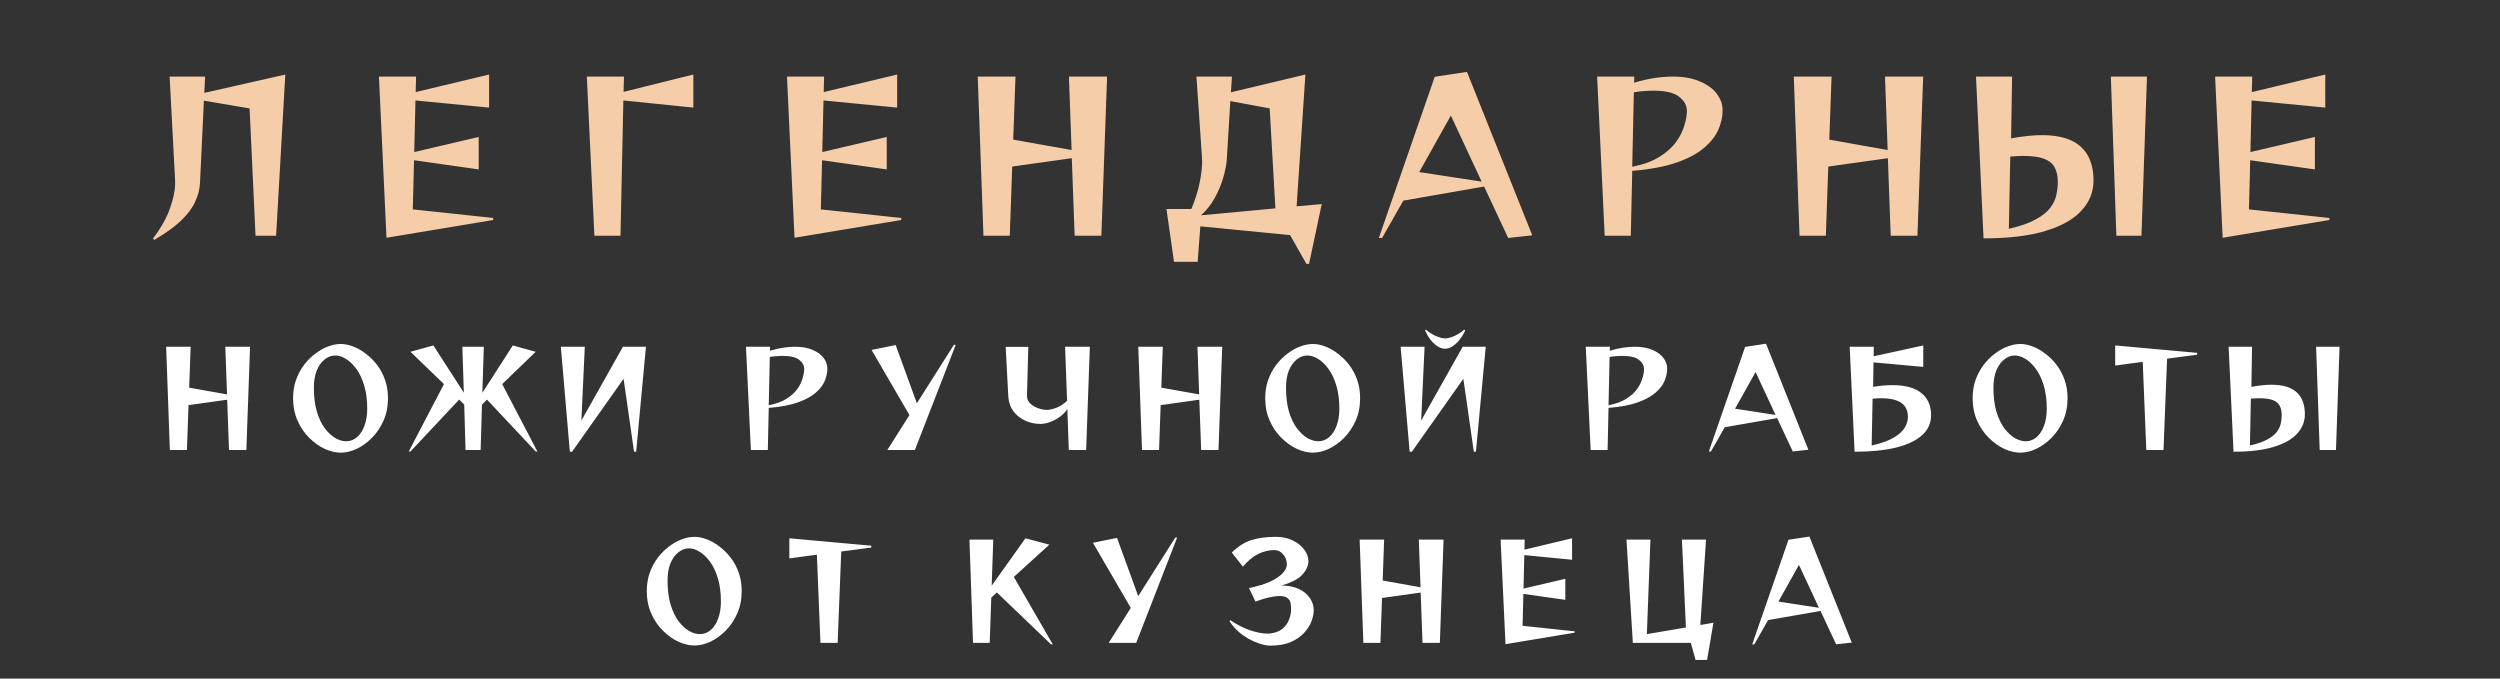
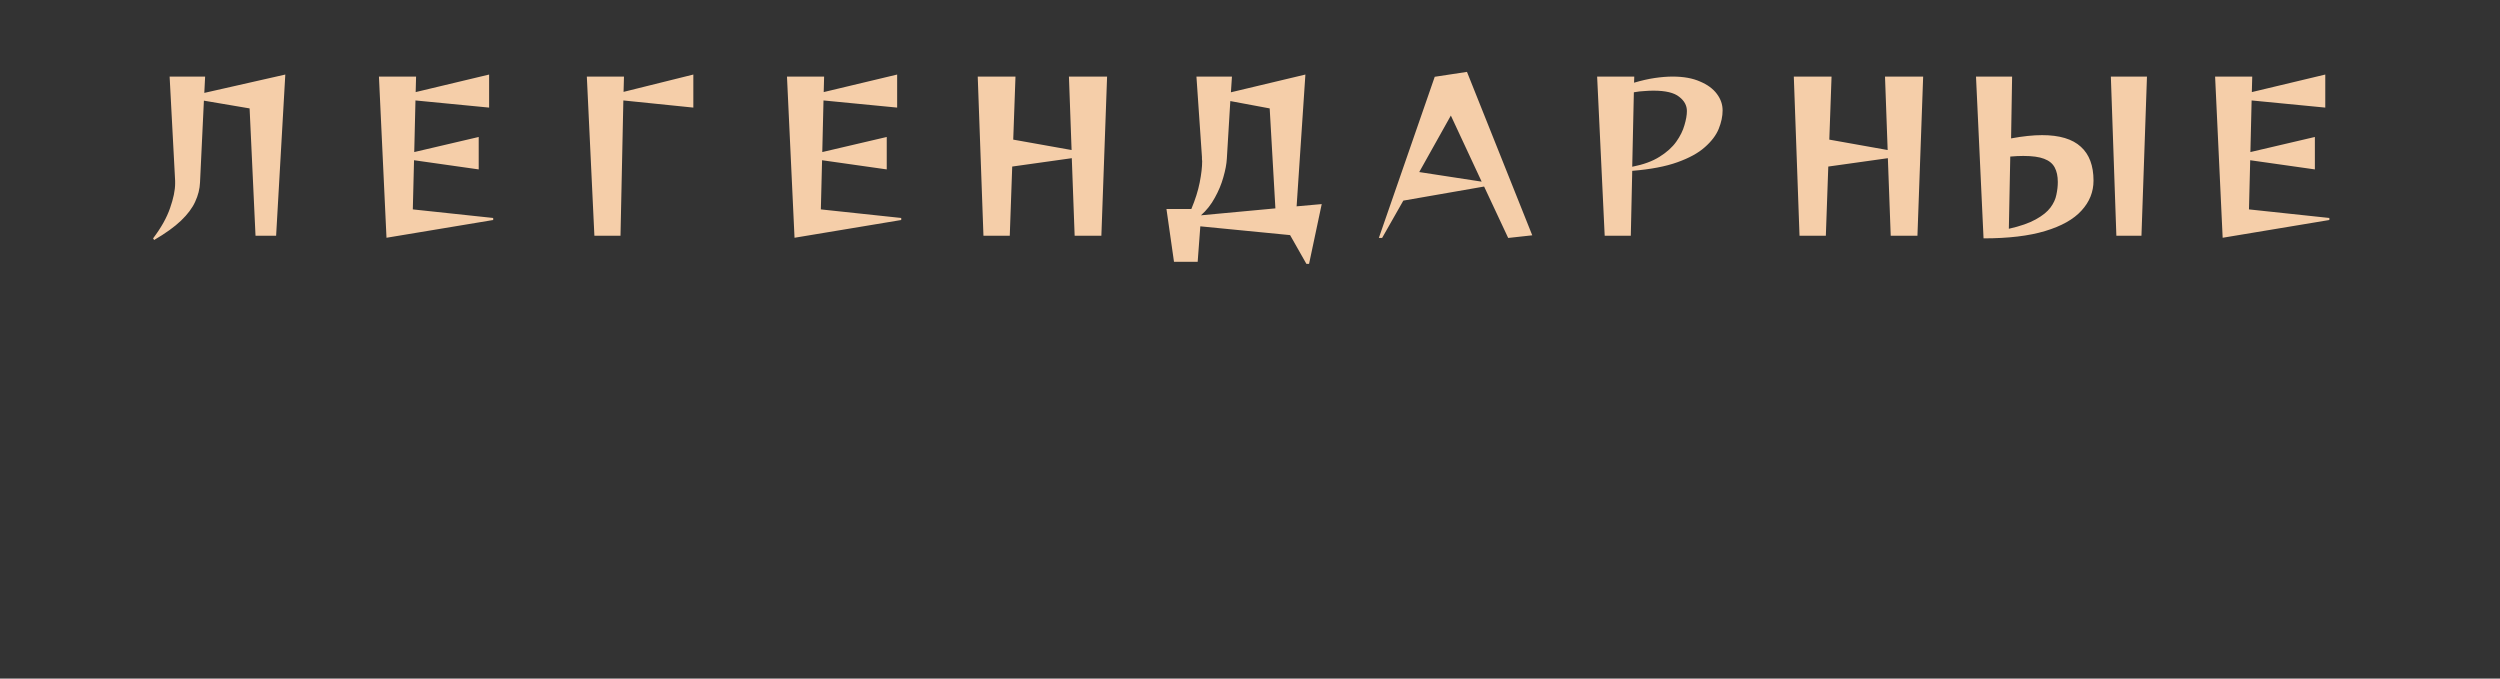
<svg xmlns="http://www.w3.org/2000/svg" width="350" height="95" viewBox="0 0 350 95" fill="none">
  <rect x="0" y="0" width="350" height="95" fill="#333333" stroke="none" />
  <path d="M35.772 33L34.944 15.177L28.546 14.092L28.003 25.545C27.965 26.459 27.736 27.364 27.317 28.259C26.918 29.134 26.261 30.011 25.347 30.886C24.433 31.762 23.176 32.667 21.576 33.6L21.434 33.371C22.557 31.886 23.347 30.477 23.804 29.144C24.28 27.792 24.518 26.64 24.518 25.688V25.317L23.747 10.721H28.717L28.603 13.006L39.942 10.436L38.657 33H35.772ZM54.109 33.286L53.052 10.721H58.251L58.194 12.892L68.476 10.436V15.063L58.165 14.063L57.994 21.289L67.019 19.176V23.717L57.965 22.432L57.794 29.315L69.047 30.515V30.801L54.109 33.286ZM83.214 33L82.157 10.721H87.356L87.299 12.863L97.067 10.436V15.063L87.27 14.063L86.87 33H83.214ZM111.234 33.286L110.177 10.721H115.376L115.319 12.892L125.601 10.436V15.063L115.29 14.063L115.119 21.289L124.144 19.176V23.717L115.09 22.432L114.919 29.315L126.172 30.515V30.801L111.234 33.286ZM150.45 33L150.051 22.146L141.71 23.317L141.368 33H137.683L136.883 10.721H142.167L141.853 19.547L150.022 21.004L149.651 10.721H154.992L154.192 33H150.45ZM182.897 36.942L180.612 32.914L168.045 31.686L167.674 36.656H164.36L163.304 29.258H166.788C167.34 27.944 167.731 26.707 167.959 25.545C168.188 24.384 168.302 23.393 168.302 22.575C168.302 22.46 168.292 22.356 168.273 22.261C168.273 22.146 168.273 22.051 168.273 21.975L167.502 10.721H172.472L172.329 12.921L182.755 10.436L181.526 28.887L185.04 28.573L183.269 36.942H182.897ZM177.756 15.177L172.244 14.149L171.758 22.203C171.72 22.946 171.558 23.812 171.272 24.803C171.006 25.774 170.606 26.735 170.073 27.687C169.559 28.64 168.911 29.458 168.131 30.144L178.556 29.173L177.756 15.177ZM211.146 33.314L207.775 26.116L196.465 28.087L193.494 33.314H193.037L200.863 10.75L205.376 10.064L214.516 32.943L211.146 33.314ZM203.12 16.177L198.692 24.088L207.433 25.431L203.12 16.177ZM224.656 33L223.599 10.721H228.797L228.769 11.578C229.797 11.274 230.759 11.055 231.654 10.921C232.568 10.788 233.405 10.721 234.167 10.721C235.69 10.721 236.966 10.95 237.994 11.407C239.042 11.845 239.832 12.425 240.365 13.149C240.898 13.854 241.165 14.625 241.165 15.463C241.165 16.281 240.984 17.138 240.622 18.033C240.26 18.928 239.613 19.785 238.68 20.604C237.766 21.423 236.481 22.127 234.824 22.718C233.186 23.308 231.082 23.708 228.512 23.917L228.312 33H224.656ZM228.512 23.346C230.073 23.041 231.349 22.575 232.339 21.946C233.348 21.318 234.129 20.613 234.681 19.833C235.233 19.052 235.614 18.281 235.824 17.519C236.052 16.758 236.166 16.101 236.166 15.548C236.166 14.768 235.805 14.101 235.081 13.549C234.377 12.978 233.177 12.692 231.482 12.692C231.082 12.692 230.654 12.711 230.197 12.749C229.74 12.768 229.254 12.825 228.74 12.921L228.512 23.346ZM264.7 33L264.301 22.146L255.96 23.317L255.618 33H251.933L251.133 10.721H256.417L256.103 19.547L264.272 21.004L263.901 10.721H269.242L268.442 33H264.7ZM296.291 33L295.519 10.721H300.575L299.804 33H296.291ZM276.64 10.721H281.695L281.552 19.376C282.371 19.223 283.142 19.109 283.866 19.033C284.589 18.957 285.265 18.919 285.894 18.919C288.331 18.919 290.14 19.461 291.321 20.547C292.501 21.613 293.092 23.194 293.092 25.288C293.092 26.869 292.53 28.268 291.406 29.487C290.302 30.706 288.607 31.658 286.322 32.343C284.056 33.029 281.181 33.371 277.696 33.371L276.64 10.721ZM281.238 32.029C282.838 31.667 284.094 31.229 285.008 30.715C285.941 30.201 286.627 29.649 287.065 29.058C287.503 28.468 287.779 27.868 287.893 27.259C288.026 26.65 288.093 26.059 288.093 25.488C288.093 24.669 287.95 23.993 287.665 23.46C287.379 22.908 286.884 22.498 286.179 22.232C285.494 21.965 284.523 21.832 283.266 21.832C282.714 21.832 282.104 21.861 281.438 21.918L281.238 32.029ZM311.172 33.286L310.115 10.721H315.313L315.256 12.892L325.539 10.436V15.063L315.227 14.063L315.056 21.289L324.082 19.176V23.717L315.028 22.432L314.856 29.315L326.11 30.515V30.801L311.172 33.286Z" fill="#F5CEA9" />
-   <path d="M32.063 63L31.804 55.959L26.393 56.718L26.17 63H23.78L23.261 48.546H26.689L26.485 54.272L31.785 55.217L31.544 48.546H35.009L34.49 63H32.063ZM47.703 63.371C46.998 63.371 46.257 63.198 45.479 62.852C44.713 62.493 43.99 61.981 43.311 61.314C42.631 60.647 42.082 59.844 41.662 58.905C41.242 57.966 41.032 56.91 41.032 55.736C41.032 54.822 41.168 53.976 41.439 53.197C41.724 52.407 42.1 51.703 42.57 51.085C43.039 50.467 43.564 49.942 44.145 49.51C44.725 49.065 45.318 48.732 45.924 48.509C46.541 48.275 47.134 48.157 47.703 48.157C48.258 48.157 48.839 48.275 49.444 48.509C50.062 48.744 50.655 49.084 51.223 49.529C51.804 49.961 52.329 50.486 52.798 51.104C53.268 51.721 53.638 52.419 53.91 53.197C54.182 53.976 54.318 54.822 54.318 55.736C54.318 56.91 54.108 57.966 53.688 58.905C53.268 59.844 52.724 60.647 52.057 61.314C51.39 61.981 50.674 62.493 49.908 62.852C49.142 63.198 48.407 63.371 47.703 63.371ZM48.444 61.777C49.024 61.777 49.537 61.586 49.982 61.203C50.426 60.82 50.772 60.288 51.02 59.609C51.279 58.917 51.409 58.12 51.409 57.219C51.409 55.971 51.267 54.884 50.982 53.957C50.698 53.018 50.328 52.24 49.871 51.622C49.413 51.005 48.926 50.541 48.407 50.233C47.9 49.924 47.418 49.769 46.961 49.769C46.393 49.769 45.88 49.961 45.423 50.344C44.966 50.714 44.602 51.233 44.33 51.9C44.071 52.568 43.941 53.352 43.941 54.254C43.941 55.575 44.083 56.712 44.367 57.663C44.664 58.614 45.04 59.393 45.498 59.998C45.967 60.603 46.461 61.054 46.98 61.351C47.499 61.635 47.987 61.777 48.444 61.777ZM74.998 63.204L68.178 55.94L67.474 56.663L67.289 63H65.177L64.991 56.644L64.287 55.94L57.468 63.204H57.227L62.156 53.772L57.468 49.251L60.674 48.361L64.936 54.976L64.732 48.546H67.734L67.53 54.995L71.792 48.361L74.998 49.251L70.309 53.772L75.239 63.222L74.998 63.204ZM88.766 63.241L87.302 53.031L80.093 63.241H79.778L78.518 48.546H81.872L81.391 58.886L87.209 48.546H90.433L89.062 63.241H88.766ZM105.123 63L104.437 48.546H107.81L107.791 49.102C108.458 48.905 109.082 48.763 109.663 48.676C110.256 48.59 110.799 48.546 111.293 48.546C112.282 48.546 113.109 48.695 113.776 48.991C114.456 49.275 114.968 49.652 115.314 50.121C115.66 50.579 115.833 51.079 115.833 51.622C115.833 52.154 115.716 52.709 115.481 53.29C115.246 53.871 114.826 54.427 114.221 54.958C113.628 55.489 112.794 55.946 111.72 56.329C110.657 56.712 109.292 56.971 107.624 57.107L107.495 63H105.123ZM107.624 56.737C108.637 56.539 109.465 56.236 110.107 55.829C110.762 55.421 111.269 54.964 111.627 54.458C111.985 53.951 112.232 53.451 112.368 52.957C112.516 52.462 112.59 52.036 112.59 51.678C112.59 51.172 112.356 50.739 111.886 50.381C111.429 50.01 110.651 49.825 109.551 49.825C109.292 49.825 109.014 49.837 108.718 49.862C108.421 49.874 108.106 49.911 107.773 49.973L107.624 56.737ZM124.227 63L127.322 58.108L122.022 48.991L125.395 48.306L128.36 56.459L133.548 48.268H133.808L128.082 63H124.227ZM149.632 63L149.429 57.274C149.182 57.657 148.842 58.009 148.409 58.33C147.989 58.639 147.532 58.886 147.038 59.072C146.556 59.257 146.093 59.349 145.648 59.349C144.895 59.349 144.185 59.195 143.517 58.886C142.85 58.577 142.301 58.139 141.868 57.571C141.448 56.99 141.213 56.311 141.164 55.532L140.793 48.565H143.962L143.777 55.384V55.421C143.777 55.829 143.925 56.181 144.222 56.477C144.518 56.761 144.882 56.984 145.315 57.144C145.747 57.305 146.167 57.385 146.575 57.385C146.933 57.385 147.372 57.286 147.891 57.089C148.409 56.891 148.91 56.564 149.392 56.107L149.114 48.546H152.579L152.06 63H149.632ZM168.163 63L167.903 55.959L162.492 56.718L162.27 63H159.88L159.361 48.546H162.789L162.585 54.272L167.885 55.217L167.644 48.546H171.109L170.59 63H168.163ZM183.802 63.371C183.098 63.371 182.357 63.198 181.579 62.852C180.813 62.493 180.09 61.981 179.411 61.314C178.731 60.647 178.181 59.844 177.761 58.905C177.341 57.966 177.131 56.91 177.131 55.736C177.131 54.822 177.267 53.976 177.539 53.197C177.823 52.407 178.2 51.703 178.669 51.085C179.139 50.467 179.664 49.942 180.244 49.51C180.825 49.065 181.418 48.732 182.023 48.509C182.641 48.275 183.234 48.157 183.802 48.157C184.358 48.157 184.939 48.275 185.544 48.509C186.162 48.744 186.755 49.084 187.323 49.529C187.904 49.961 188.429 50.486 188.898 51.104C189.367 51.721 189.738 52.419 190.01 53.197C190.282 53.976 190.417 54.822 190.417 55.736C190.417 56.91 190.207 57.966 189.787 58.905C189.367 59.844 188.824 60.647 188.157 61.314C187.49 61.981 186.773 62.493 186.007 62.852C185.241 63.198 184.506 63.371 183.802 63.371ZM184.543 61.777C185.124 61.777 185.637 61.586 186.081 61.203C186.526 60.82 186.872 60.288 187.119 59.609C187.379 58.917 187.508 58.12 187.508 57.219C187.508 55.971 187.366 54.884 187.082 53.957C186.798 53.018 186.427 52.24 185.97 51.622C185.513 51.005 185.025 50.541 184.506 50.233C184 49.924 183.518 49.769 183.061 49.769C182.493 49.769 181.98 49.961 181.523 50.344C181.066 50.714 180.701 51.233 180.43 51.9C180.17 52.568 180.041 53.352 180.041 54.254C180.041 55.575 180.183 56.712 180.467 57.663C180.763 58.614 181.14 59.393 181.597 59.998C182.067 60.603 182.561 61.054 183.08 61.351C183.598 61.635 184.086 61.777 184.543 61.777ZM205.131 46.249C204.921 46.718 204.661 47.151 204.352 47.546C204.056 47.929 203.728 48.238 203.37 48.472C203.012 48.707 202.654 48.824 202.295 48.824C201.949 48.824 201.597 48.707 201.239 48.472C200.893 48.238 200.566 47.929 200.257 47.546C199.961 47.151 199.707 46.718 199.497 46.249L199.646 46.156C200.078 46.539 200.554 46.842 201.072 47.064C201.591 47.274 202.011 47.379 202.332 47.379C202.641 47.379 203.049 47.274 203.555 47.064C204.074 46.842 204.55 46.539 204.982 46.156L205.131 46.249ZM206.335 63.241L204.871 53.031L197.663 63.241H197.348L196.088 48.546H199.442L198.96 58.886L204.778 48.546H208.003L206.631 63.241H206.335ZM222.692 63L222.007 48.546H225.379L225.36 49.102C226.028 48.905 226.651 48.763 227.232 48.676C227.825 48.59 228.369 48.546 228.863 48.546C229.851 48.546 230.679 48.695 231.346 48.991C232.025 49.275 232.538 49.652 232.884 50.121C233.23 50.579 233.403 51.079 233.403 51.622C233.403 52.154 233.285 52.709 233.051 53.29C232.816 53.871 232.396 54.427 231.79 54.958C231.198 55.489 230.364 55.946 229.289 56.329C228.226 56.712 226.861 56.971 225.194 57.107L225.064 63H222.692ZM225.194 56.737C226.207 56.539 227.034 56.236 227.677 55.829C228.331 55.421 228.838 54.964 229.196 54.458C229.554 53.951 229.802 53.451 229.937 52.957C230.086 52.462 230.16 52.036 230.16 51.678C230.16 51.172 229.925 50.739 229.456 50.381C228.999 50.01 228.22 49.825 227.121 49.825C226.861 49.825 226.583 49.837 226.287 49.862C225.991 49.874 225.675 49.911 225.342 49.973L225.194 56.737ZM250.988 63.204L248.801 58.534L241.463 59.813L239.536 63.204H239.24L244.317 48.565L247.245 48.12L253.174 62.963L250.988 63.204ZM245.781 52.086L242.909 57.219L248.579 58.09L245.781 52.086ZM258.956 48.546H262.328L262.31 49.881L269.259 48.361V51.363L262.291 50.733L262.236 54.161C262.73 54.075 263.199 54.013 263.644 53.976C264.101 53.939 264.533 53.92 264.941 53.92C266.745 53.92 268.097 54.291 268.999 55.032C269.901 55.761 270.352 56.798 270.352 58.145C270.352 59.245 269.926 60.177 269.073 60.943C268.233 61.697 267.016 62.271 265.423 62.666C263.829 63.049 261.902 63.241 259.641 63.241L258.956 48.546ZM262.032 62.37C263.07 62.135 263.916 61.864 264.57 61.555C265.238 61.233 265.75 60.894 266.109 60.535C266.479 60.177 266.739 59.813 266.887 59.442C267.035 59.059 267.109 58.682 267.109 58.312C267.109 57.842 266.998 57.416 266.776 57.033C266.553 56.638 266.17 56.329 265.627 56.107C265.083 55.872 264.323 55.755 263.347 55.755C262.989 55.755 262.594 55.773 262.162 55.81L262.032 62.37ZM282.841 63.371C282.137 63.371 281.396 63.198 280.618 62.852C279.852 62.493 279.129 61.981 278.45 61.314C277.77 60.647 277.22 59.844 276.8 58.905C276.38 57.966 276.17 56.91 276.17 55.736C276.17 54.822 276.306 53.976 276.578 53.197C276.862 52.407 277.239 51.703 277.708 51.085C278.178 50.467 278.703 49.942 279.284 49.51C279.864 49.065 280.457 48.732 281.062 48.509C281.68 48.275 282.273 48.157 282.841 48.157C283.397 48.157 283.978 48.275 284.583 48.509C285.201 48.744 285.794 49.084 286.362 49.529C286.943 49.961 287.468 50.486 287.937 51.104C288.407 51.721 288.777 52.419 289.049 53.197C289.321 53.976 289.457 54.822 289.457 55.736C289.457 56.91 289.247 57.966 288.827 58.905C288.407 59.844 287.863 60.647 287.196 61.314C286.529 61.981 285.812 62.493 285.046 62.852C284.28 63.198 283.545 63.371 282.841 63.371ZM283.583 61.777C284.163 61.777 284.676 61.586 285.121 61.203C285.565 60.82 285.911 60.288 286.158 59.609C286.418 58.917 286.547 58.12 286.547 57.219C286.547 55.971 286.405 54.884 286.121 53.957C285.837 53.018 285.466 52.24 285.009 51.622C284.552 51.005 284.064 50.541 283.545 50.233C283.039 49.924 282.557 49.769 282.1 49.769C281.532 49.769 281.019 49.961 280.562 50.344C280.105 50.714 279.741 51.233 279.469 51.9C279.209 52.568 279.08 53.352 279.08 54.254C279.08 55.575 279.222 56.712 279.506 57.663C279.802 58.614 280.179 59.393 280.636 59.998C281.106 60.603 281.6 61.054 282.119 61.351C282.637 61.635 283.125 61.777 283.583 61.777ZM300.482 63L299.982 50.659L296.128 51.178V48.361L307.598 49.399V49.658L303.391 50.214L302.891 63H300.482ZM324.757 63L324.256 48.546H327.536L327.036 63H324.757ZM312.008 48.546H315.288L315.195 54.161C315.726 54.062 316.227 53.988 316.696 53.939C317.166 53.889 317.604 53.865 318.012 53.865C319.593 53.865 320.767 54.217 321.532 54.921C322.298 55.613 322.681 56.638 322.681 57.997C322.681 59.022 322.317 59.93 321.588 60.721C320.872 61.511 319.772 62.129 318.29 62.574C316.82 63.019 314.954 63.241 312.694 63.241L312.008 48.546ZM314.991 62.37C316.029 62.135 316.844 61.851 317.437 61.518C318.043 61.184 318.487 60.826 318.771 60.443C319.056 60.06 319.235 59.671 319.309 59.275C319.395 58.88 319.439 58.497 319.439 58.127C319.439 57.595 319.346 57.157 319.161 56.811C318.975 56.453 318.654 56.187 318.197 56.014C317.752 55.841 317.122 55.755 316.307 55.755C315.949 55.755 315.553 55.773 315.121 55.81L314.991 62.37ZM97.222 90.371C96.518 90.371 95.777 90.198 94.999 89.852C94.233 89.493 93.51 88.981 92.83 88.314C92.151 87.647 91.601 86.844 91.181 85.905C90.761 84.966 90.551 83.91 90.551 82.736C90.551 81.822 90.687 80.976 90.959 80.198C91.243 79.407 91.62 78.703 92.089 78.085C92.559 77.467 93.084 76.942 93.664 76.51C94.245 76.065 94.838 75.732 95.443 75.509C96.061 75.275 96.654 75.157 97.222 75.157C97.778 75.157 98.359 75.275 98.964 75.509C99.582 75.744 100.175 76.084 100.743 76.528C101.323 76.961 101.849 77.486 102.318 78.104C102.787 78.721 103.158 79.419 103.43 80.198C103.702 80.976 103.837 81.822 103.837 82.736C103.837 83.91 103.627 84.966 103.207 85.905C102.787 86.844 102.244 87.647 101.577 88.314C100.91 88.981 100.193 89.493 99.427 89.852C98.661 90.198 97.926 90.371 97.222 90.371ZM97.963 88.777C98.544 88.777 99.057 88.585 99.501 88.203C99.946 87.82 100.292 87.288 100.539 86.609C100.798 85.917 100.928 85.12 100.928 84.219C100.928 82.971 100.786 81.884 100.502 80.957C100.218 80.018 99.847 79.24 99.39 78.622C98.933 78.005 98.445 77.541 97.926 77.233C97.42 76.924 96.938 76.769 96.481 76.769C95.913 76.769 95.4 76.961 94.943 77.344C94.486 77.714 94.121 78.233 93.85 78.9C93.59 79.567 93.46 80.352 93.46 81.254C93.46 82.576 93.603 83.712 93.887 84.663C94.183 85.615 94.56 86.393 95.017 86.998C95.486 87.603 95.981 88.054 96.499 88.351C97.018 88.635 97.506 88.777 97.963 88.777ZM114.863 90L114.363 77.659L110.508 78.178V75.361L121.979 76.399V76.658L117.772 77.214L117.272 90H114.863ZM147.138 90.204L139.559 82.94L138.78 83.663L138.558 90H136.223L135.723 75.546H139.058L138.836 81.995L143.561 75.361L146.915 76.251L141.931 80.772L147.397 90.222L147.138 90.204ZM155.217 90L158.311 85.108L153.012 75.991L156.384 75.305L159.349 83.459L164.537 75.268H164.797L159.071 90H155.217ZM180.751 85.201C180.751 84.954 180.727 84.694 180.677 84.422C180.628 84.151 180.486 83.922 180.251 83.737C180.029 83.539 179.646 83.44 179.102 83.44C178.732 83.44 178.275 83.502 177.731 83.626C177.187 83.737 176.533 83.934 175.767 84.219L174.859 82.329C176.119 82.069 177.138 81.754 177.916 81.383C178.695 81.001 179.263 80.605 179.621 80.198C179.979 79.778 180.158 79.394 180.158 79.049C180.158 78.468 179.986 77.986 179.64 77.603C179.306 77.208 178.892 77.01 178.398 77.01C177.645 77.01 176.903 77.189 176.174 77.548C175.446 77.894 174.723 78.487 174.006 79.327L172.45 77.362C173.302 76.51 174.21 75.929 175.174 75.621C176.15 75.312 177.292 75.157 178.602 75.157C179.553 75.157 180.368 75.336 181.048 75.695C181.74 76.04 182.265 76.473 182.623 76.992C182.994 77.511 183.179 78.029 183.179 78.548C183.179 78.598 183.179 78.641 183.179 78.678C183.179 78.715 183.173 78.758 183.16 78.808C183.074 79.45 182.747 80.049 182.178 80.605C181.61 81.149 180.683 81.606 179.399 81.976C180.362 81.976 181.178 82.137 181.845 82.458C182.524 82.779 183.037 83.206 183.383 83.737C183.741 84.256 183.92 84.824 183.92 85.442C183.92 85.923 183.809 86.454 183.587 87.035C183.364 87.603 183.012 88.141 182.53 88.647C182.061 89.154 181.437 89.574 180.659 89.907C179.893 90.228 178.954 90.389 177.842 90.389C177.336 90.389 176.737 90.259 176.045 90C175.353 89.753 174.655 89.382 173.951 88.888C173.259 88.382 172.654 87.752 172.135 86.998L172.228 86.813C173.216 87.48 174.161 87.962 175.063 88.258C175.977 88.555 176.755 88.703 177.397 88.703C177.484 88.703 177.564 88.703 177.638 88.703C177.712 88.703 177.78 88.697 177.842 88.684C178.546 88.598 179.108 88.382 179.528 88.036C179.961 87.677 180.27 87.257 180.455 86.776C180.653 86.282 180.751 85.794 180.751 85.312V85.201ZM199.152 90L198.893 82.959L193.482 83.718L193.259 90H190.869L190.35 75.546H193.778L193.574 81.272L198.874 82.217L198.633 75.546H202.098L201.579 90H199.152ZM210.77 90.185L210.085 75.546H213.457L213.42 76.955L220.091 75.361V78.363L213.402 77.714L213.291 82.403L219.146 81.031V83.978L213.272 83.144L213.161 87.61L220.462 88.388V88.573L210.77 90.185ZM237.38 92.39L236.713 90H228.597L227.707 75.546H231.061L230.561 88.777L236.027 87.85L235.471 75.546H238.844L238.047 87.498L239.881 87.183L238.992 92.39H237.38ZM257.059 90.204L254.872 85.534L247.534 86.813L245.607 90.204H245.311L250.388 75.565L253.316 75.12L259.246 89.963L257.059 90.204ZM251.852 79.086L248.98 84.219L254.65 85.09L251.852 79.086Z" fill="white" />
</svg>